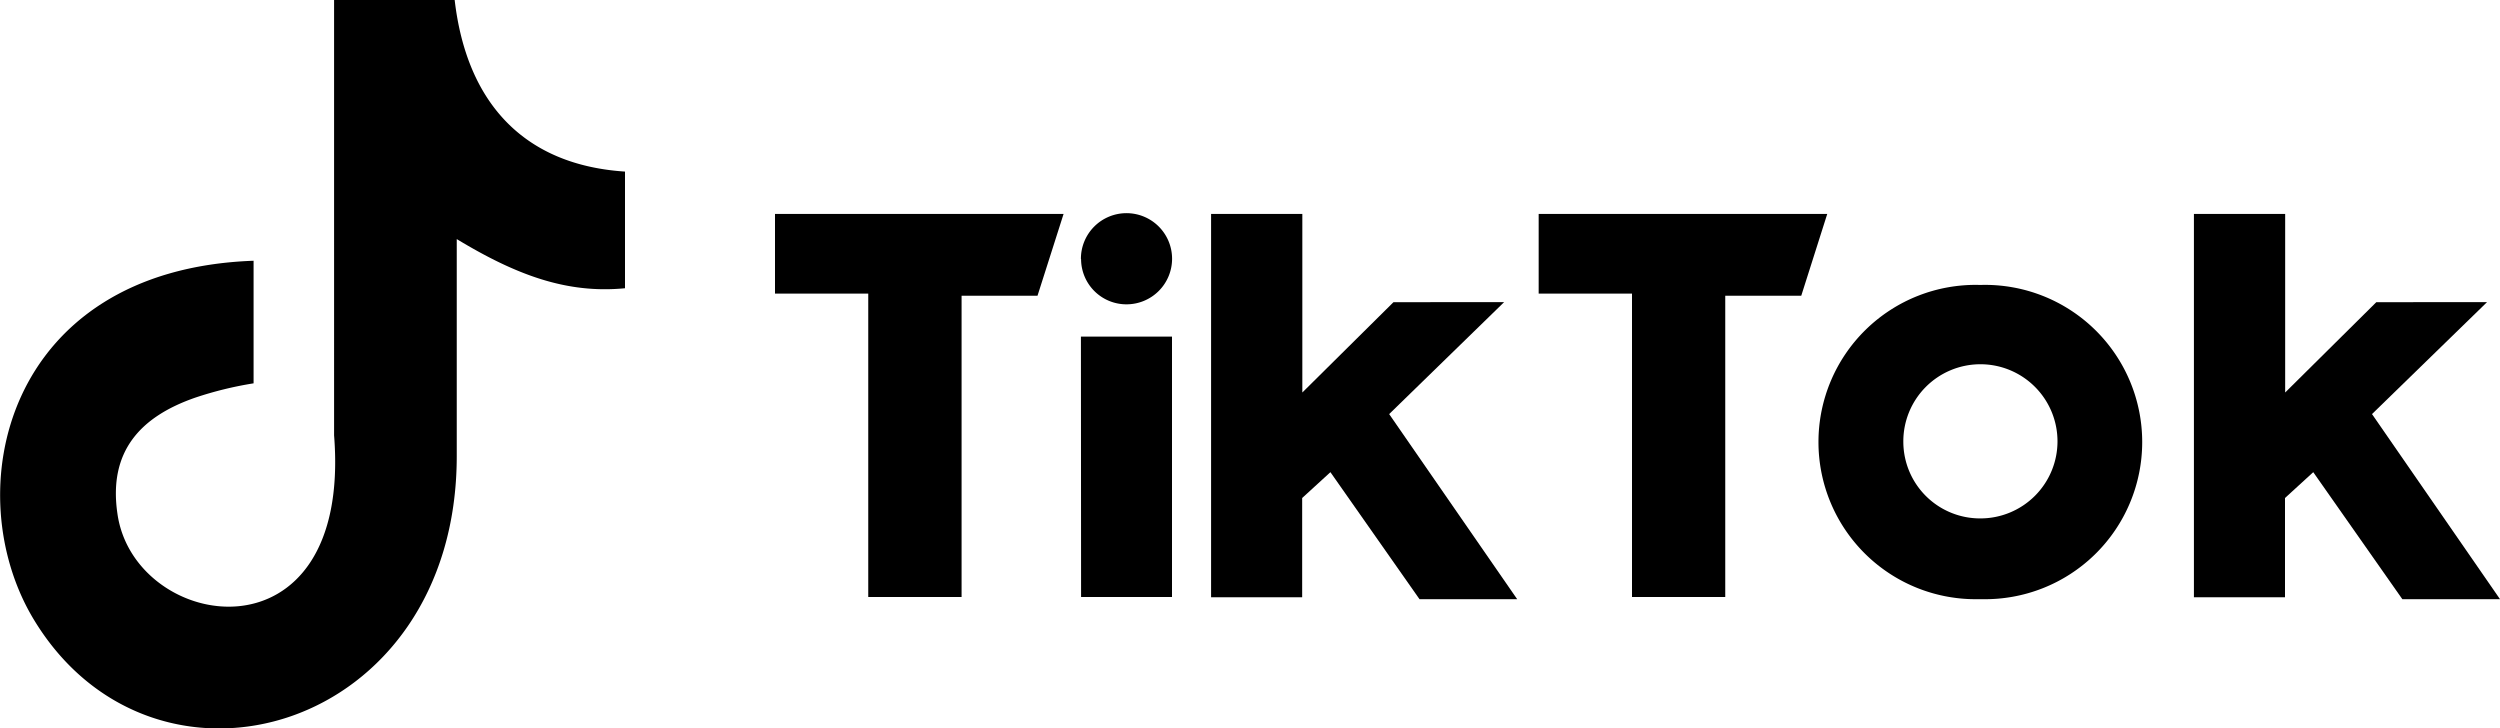
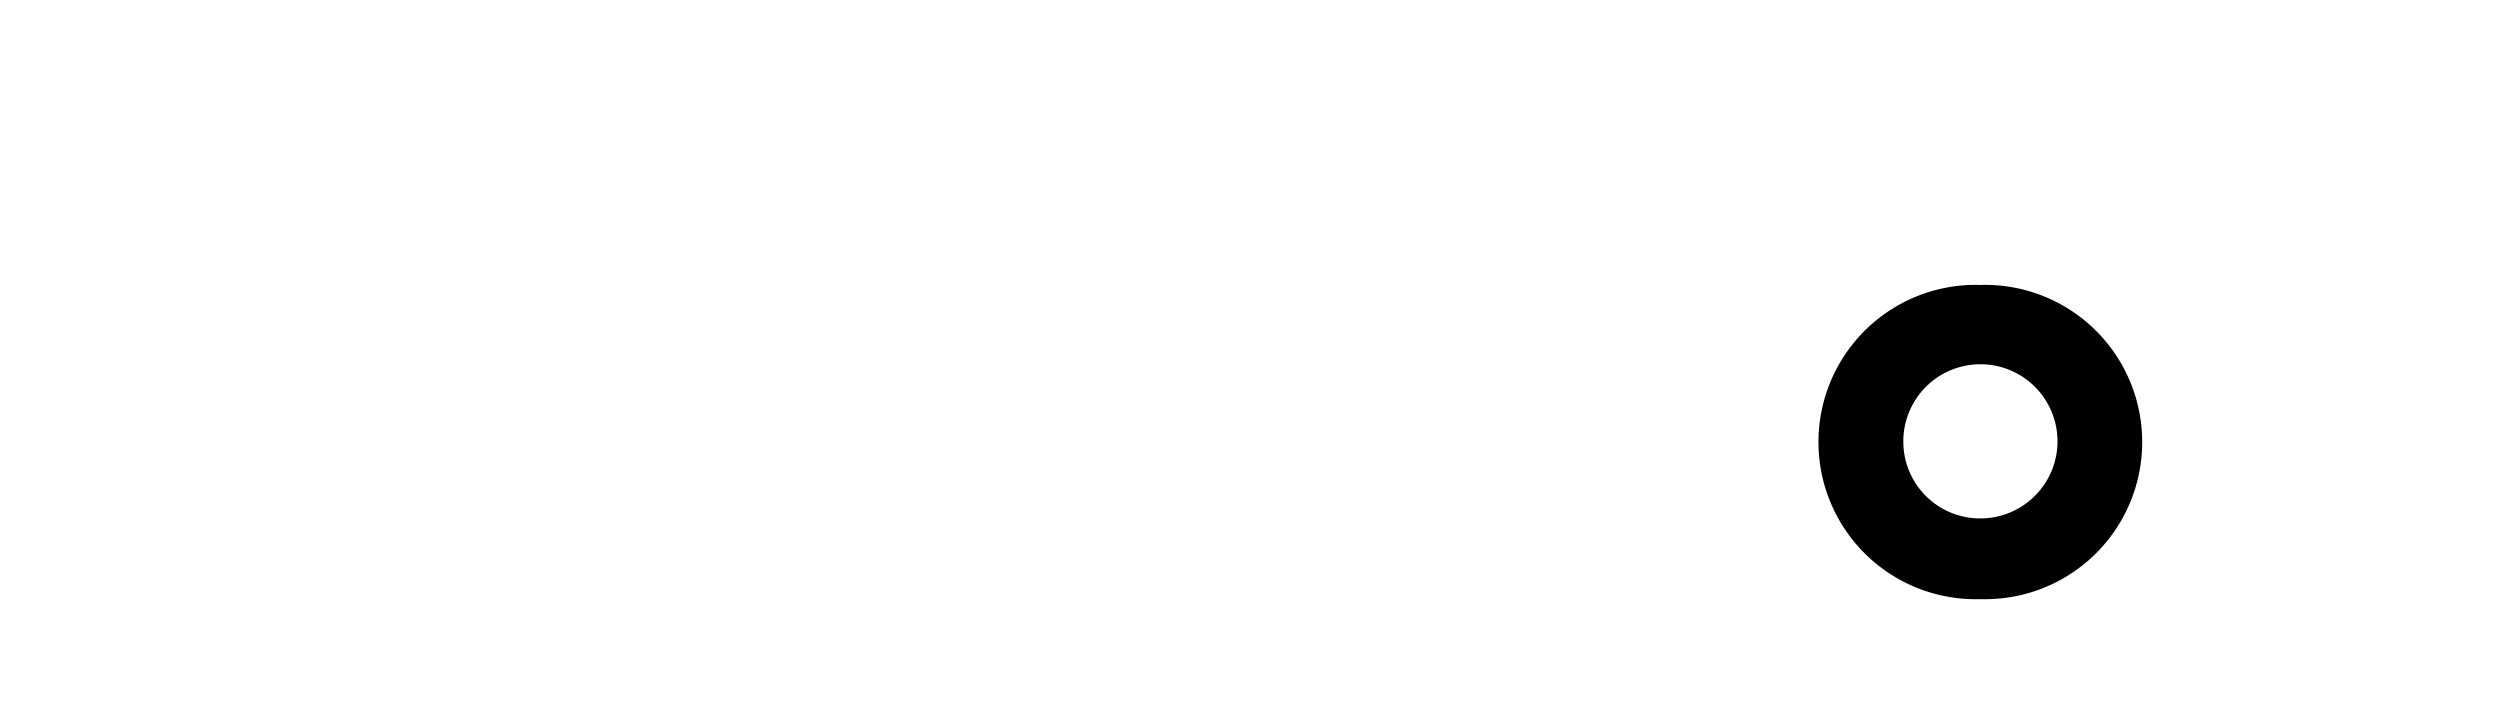
<svg xmlns="http://www.w3.org/2000/svg" viewBox="0 0 300 87.41">
  <defs>
    <style>.cls-1{fill-rule:evenodd;}</style>
  </defs>
  <g id="Layer_2" data-name="Layer 2">
    <g id="Layer_1-2" data-name="Layer 1">
-       <path d="M93,25.67v9.56h11.19V71.64h11.2V35.49h9.11l3.13-9.82Zm91.64,0v9.56h11.2V71.64h11.19V35.49h9.12l3.12-9.82Zm-54.93,5.42a5.47,5.47,0,1,1,5.46,5.43A5.44,5.44,0,0,1,129.73,31.09Zm0,9.3h10.93V71.64H129.73Zm15.62-14.72v46h10.93V59.76l3.39-3.1L170.34,71.9h11.72L166.7,49.69l13.79-13.43H167.22L156.28,47.1V25.67Zm117.94,0v46h10.93V59.76l3.39-3.1L288.28,71.9H300L284.64,49.69l13.8-13.43H285.16L274.22,47.1V25.67Z" />
      <path d="M237.77,71.9a18.86,18.86,0,1,0,0-37.71h-.26a18.86,18.86,0,1,0,0,37.71ZM228.4,53.05a9.25,9.25,0,1,1,9.25,9.16A9.21,9.21,0,0,1,228.4,53.05Z" />
-       <path class="cls-1" d="M54.56,0C56,12.4,62.92,19.8,75,20.59v14c-7,.68-13.08-1.6-20.19-5.9V54.73c0,33.15-36.14,43.51-50.67,19.75C-5.23,59.19.48,32.36,30.43,31.29V46a43.75,43.75,0,0,0-6.95,1.7C16.82,50,13,54.18,14.09,61.63c2,14.27,28.2,18.49,26-9.39V0H54.56Z" />
    </g>
  </g>
</svg>